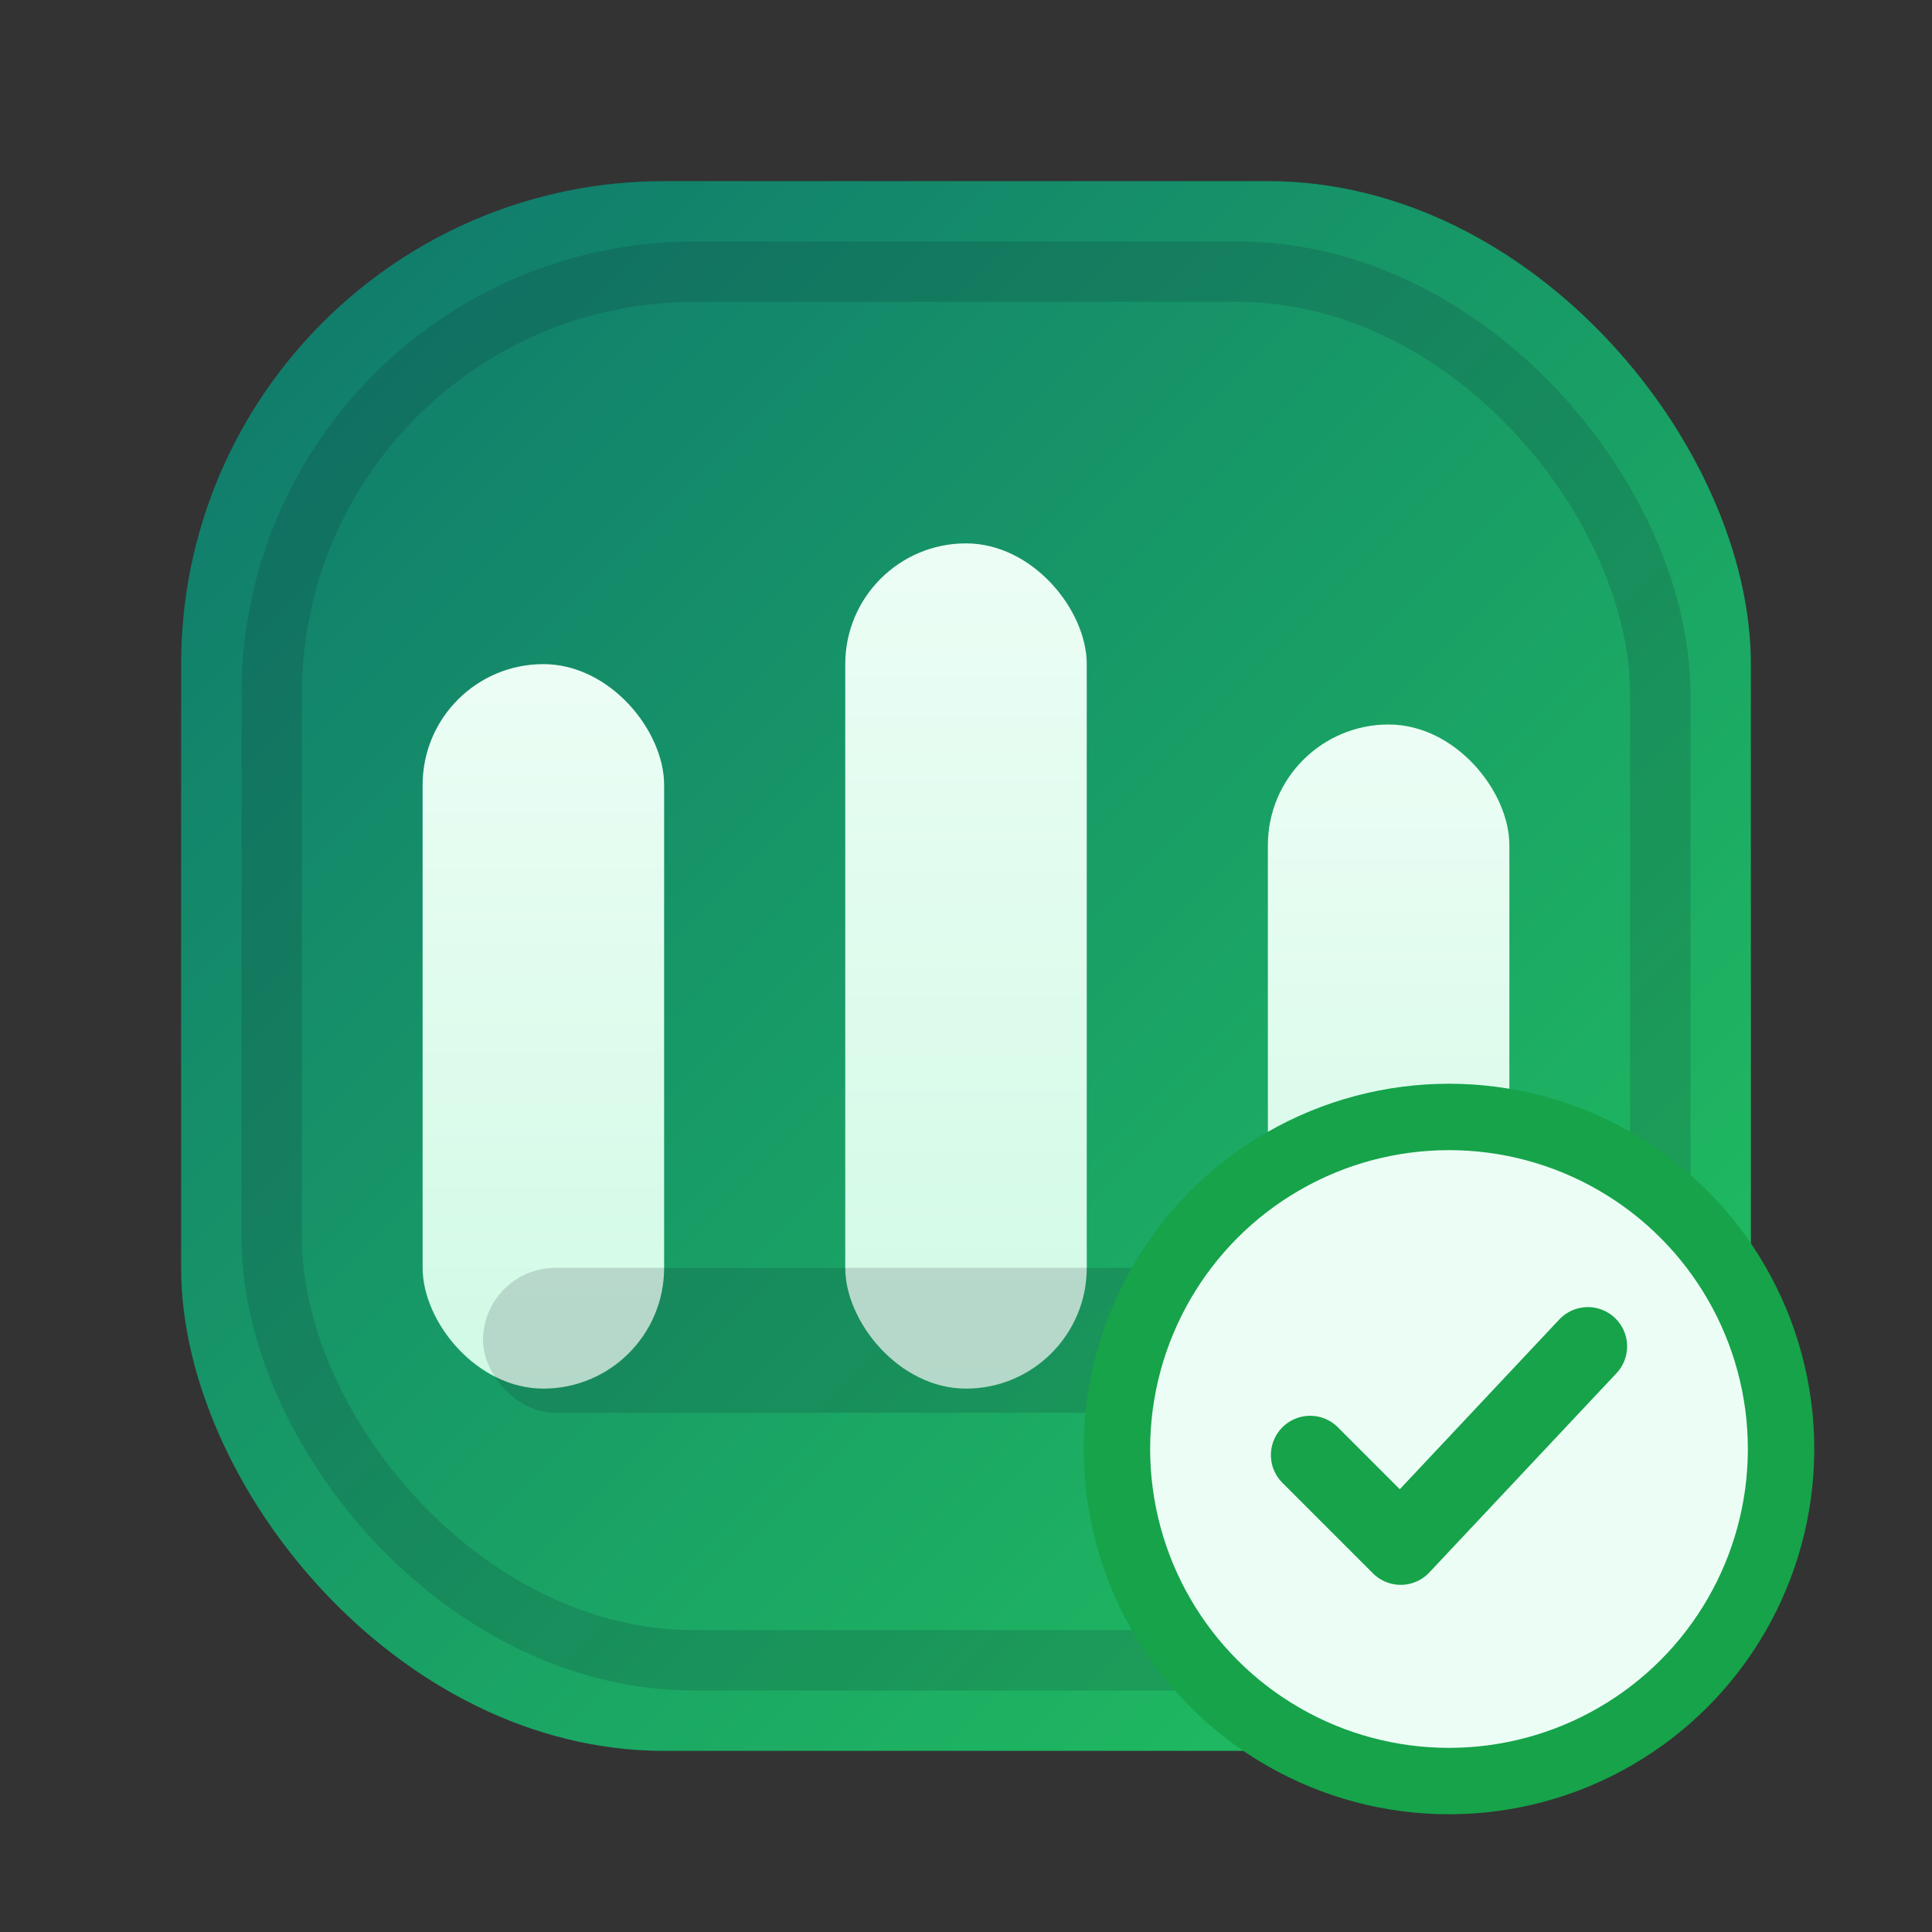
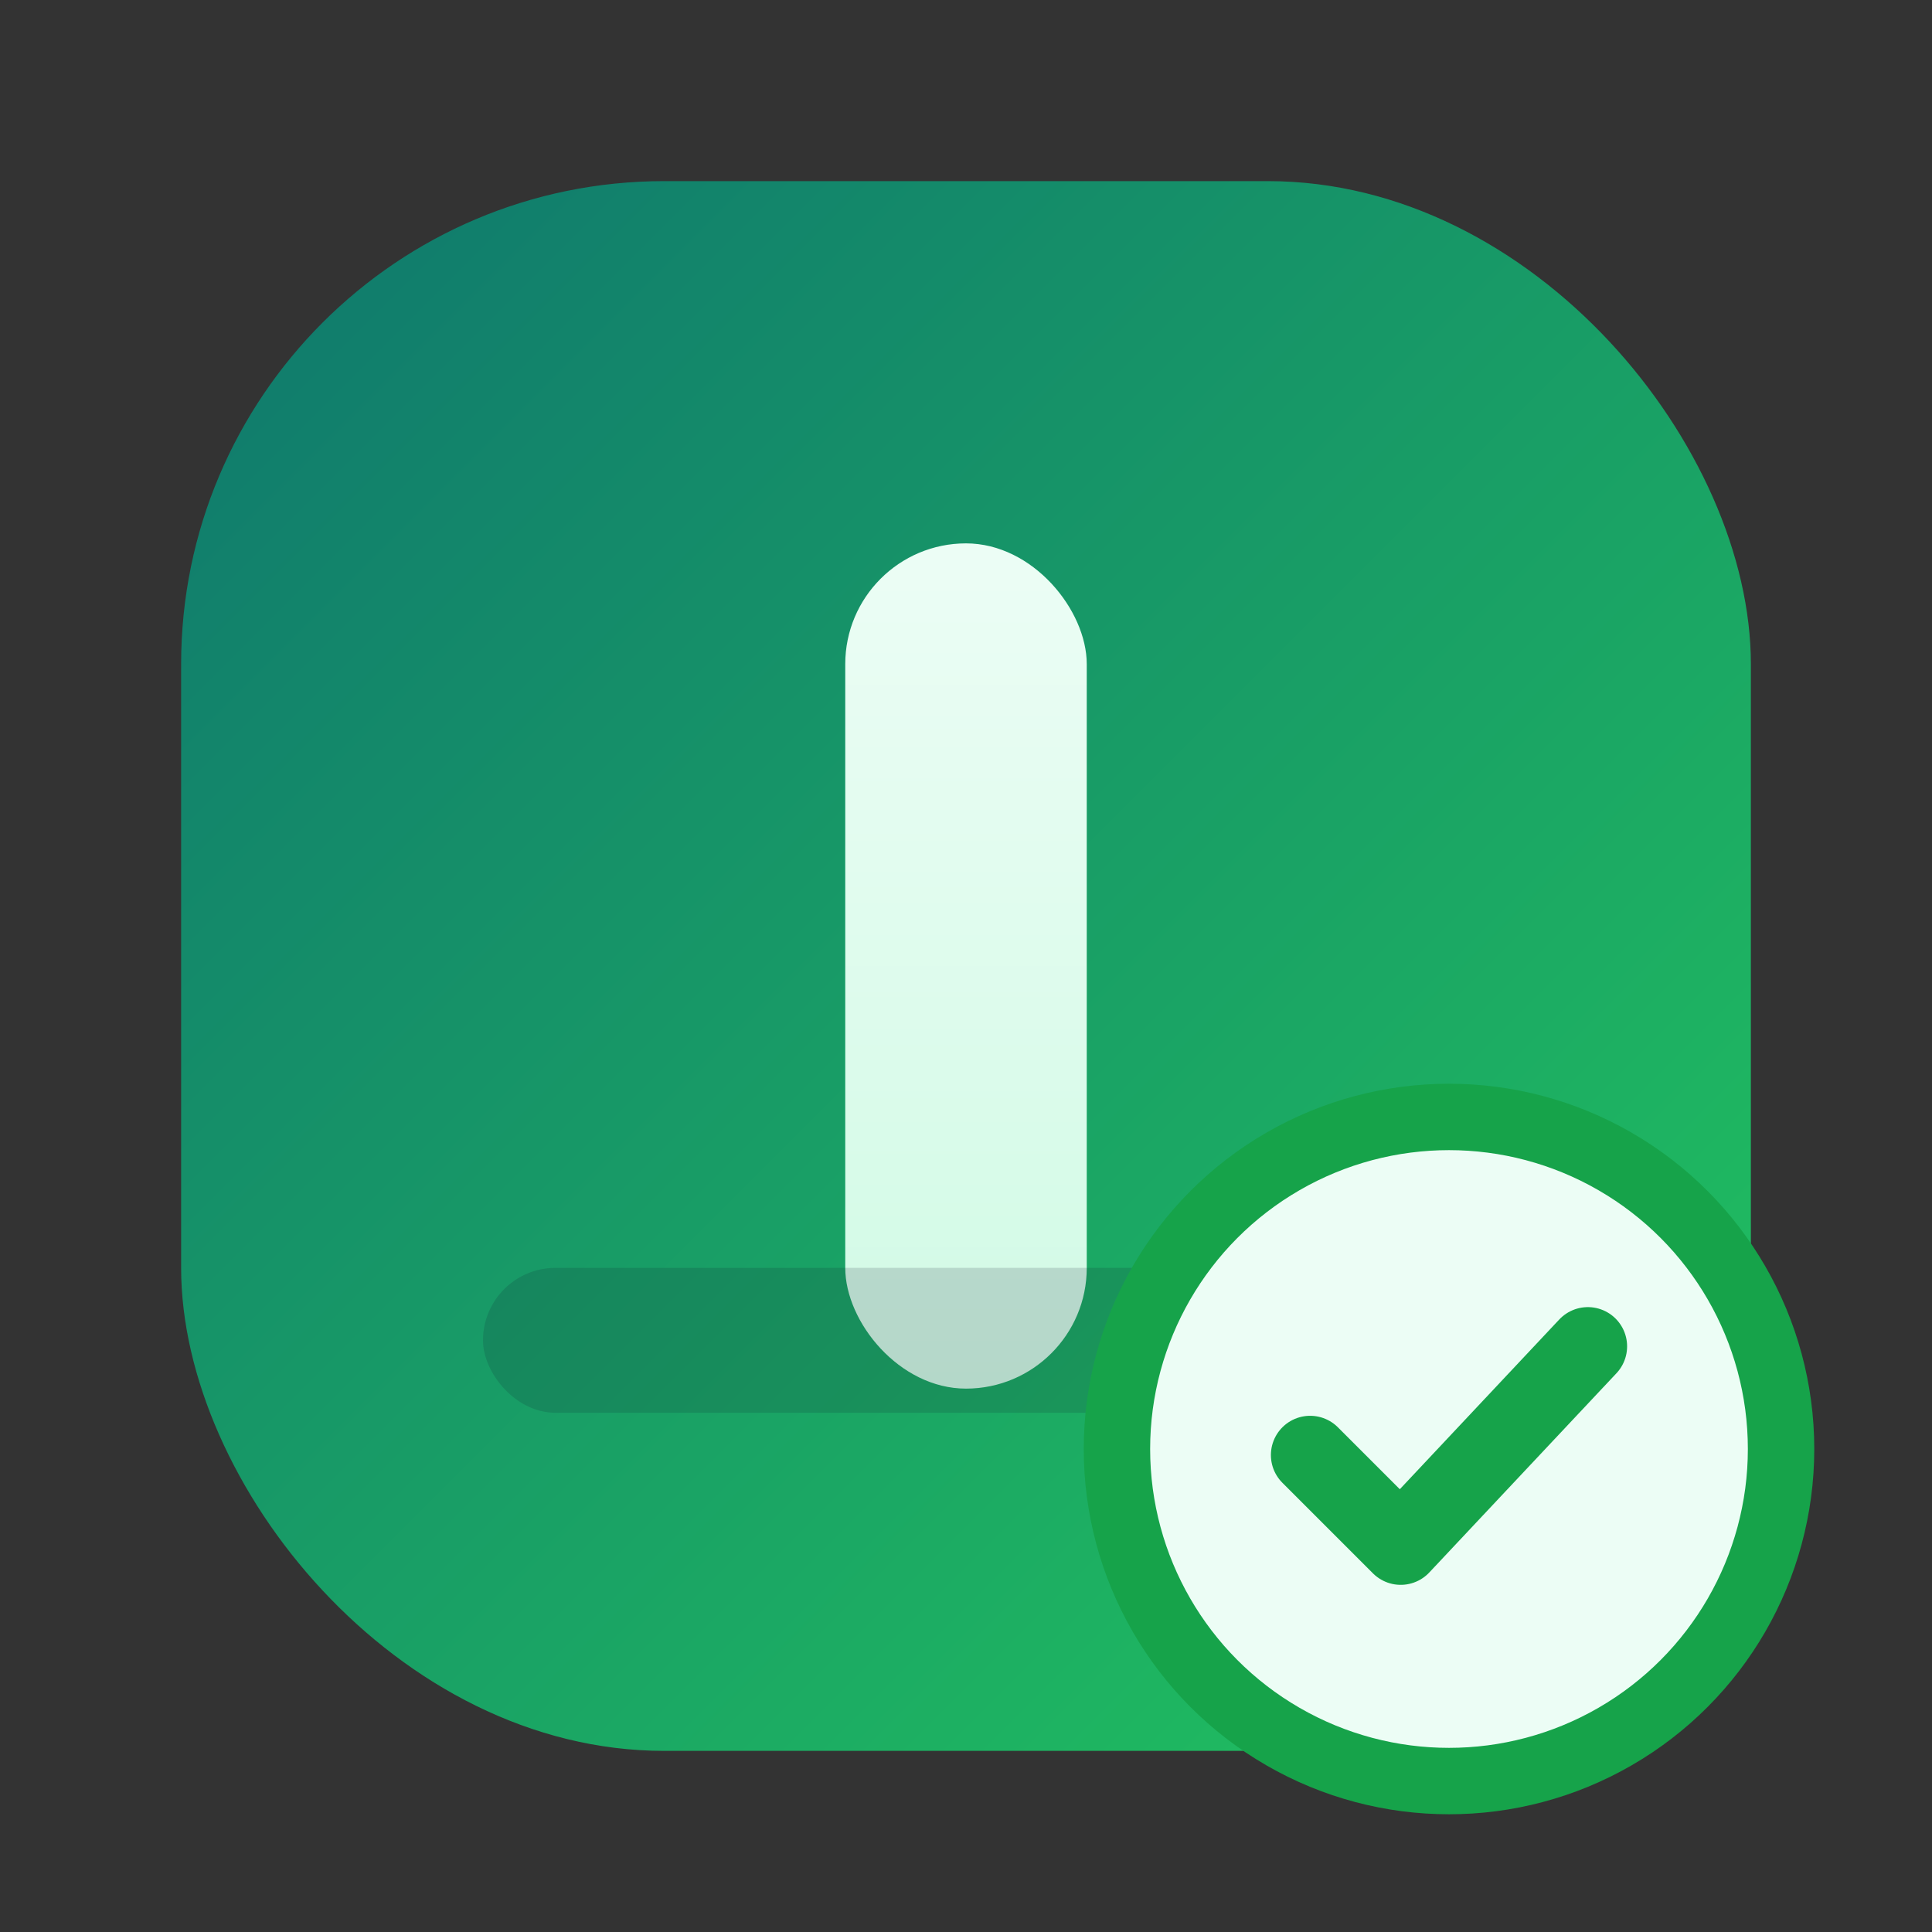
<svg xmlns="http://www.w3.org/2000/svg" width="32" height="32" viewBox="0 0 32 32" role="img" aria-label="森慕會展商报馆系统">
  <rect x="0" y="0" width="32" height="32" fill="#333333" stroke="none" />
  <defs>
    <linearGradient id="bg" x1="0" y1="0" x2="1" y2="1">
      <stop offset="0%" stop-color="#0f766e" />
      <stop offset="100%" stop-color="#22c55e" />
    </linearGradient>
    <linearGradient id="pillar" x1="0" y1="0" x2="0" y2="1">
      <stop offset="0%" stop-color="#ecfdf5" />
      <stop offset="100%" stop-color="#d1fae5" />
    </linearGradient>
  </defs>
  <rect x="3" y="3" width="26" height="26" rx="8" fill="url(#bg)" />
-   <rect x="4.5" y="4.5" width="23" height="23" rx="7" fill="none" stroke="rgba(15,23,42,0.15)" stroke-width="1" />
  <g transform="translate(7,9)">
-     <rect x="0" y="2" width="4" height="12" rx="2" fill="url(#pillar)" />
    <rect x="7" y="0" width="4" height="14" rx="2" fill="url(#pillar)" />
-     <rect x="14" y="3" width="4" height="11" rx="2" fill="url(#pillar)" />
  </g>
  <rect x="8" y="21" width="16" height="2.4" rx="1.2" fill="rgba(15,23,42,0.15)" />
  <g transform="translate(18.5,18.5)">
    <circle cx="5.5" cy="5.5" r="5.5" fill="#ecfdf5" stroke="#16a34a" stroke-width="1.1" />
    <path d="M3.2 5.6 L4.7 7.1 L7.8 3.8" fill="none" stroke="#16a34a" stroke-width="1.3" stroke-linecap="round" stroke-linejoin="round" />
  </g>
</svg>